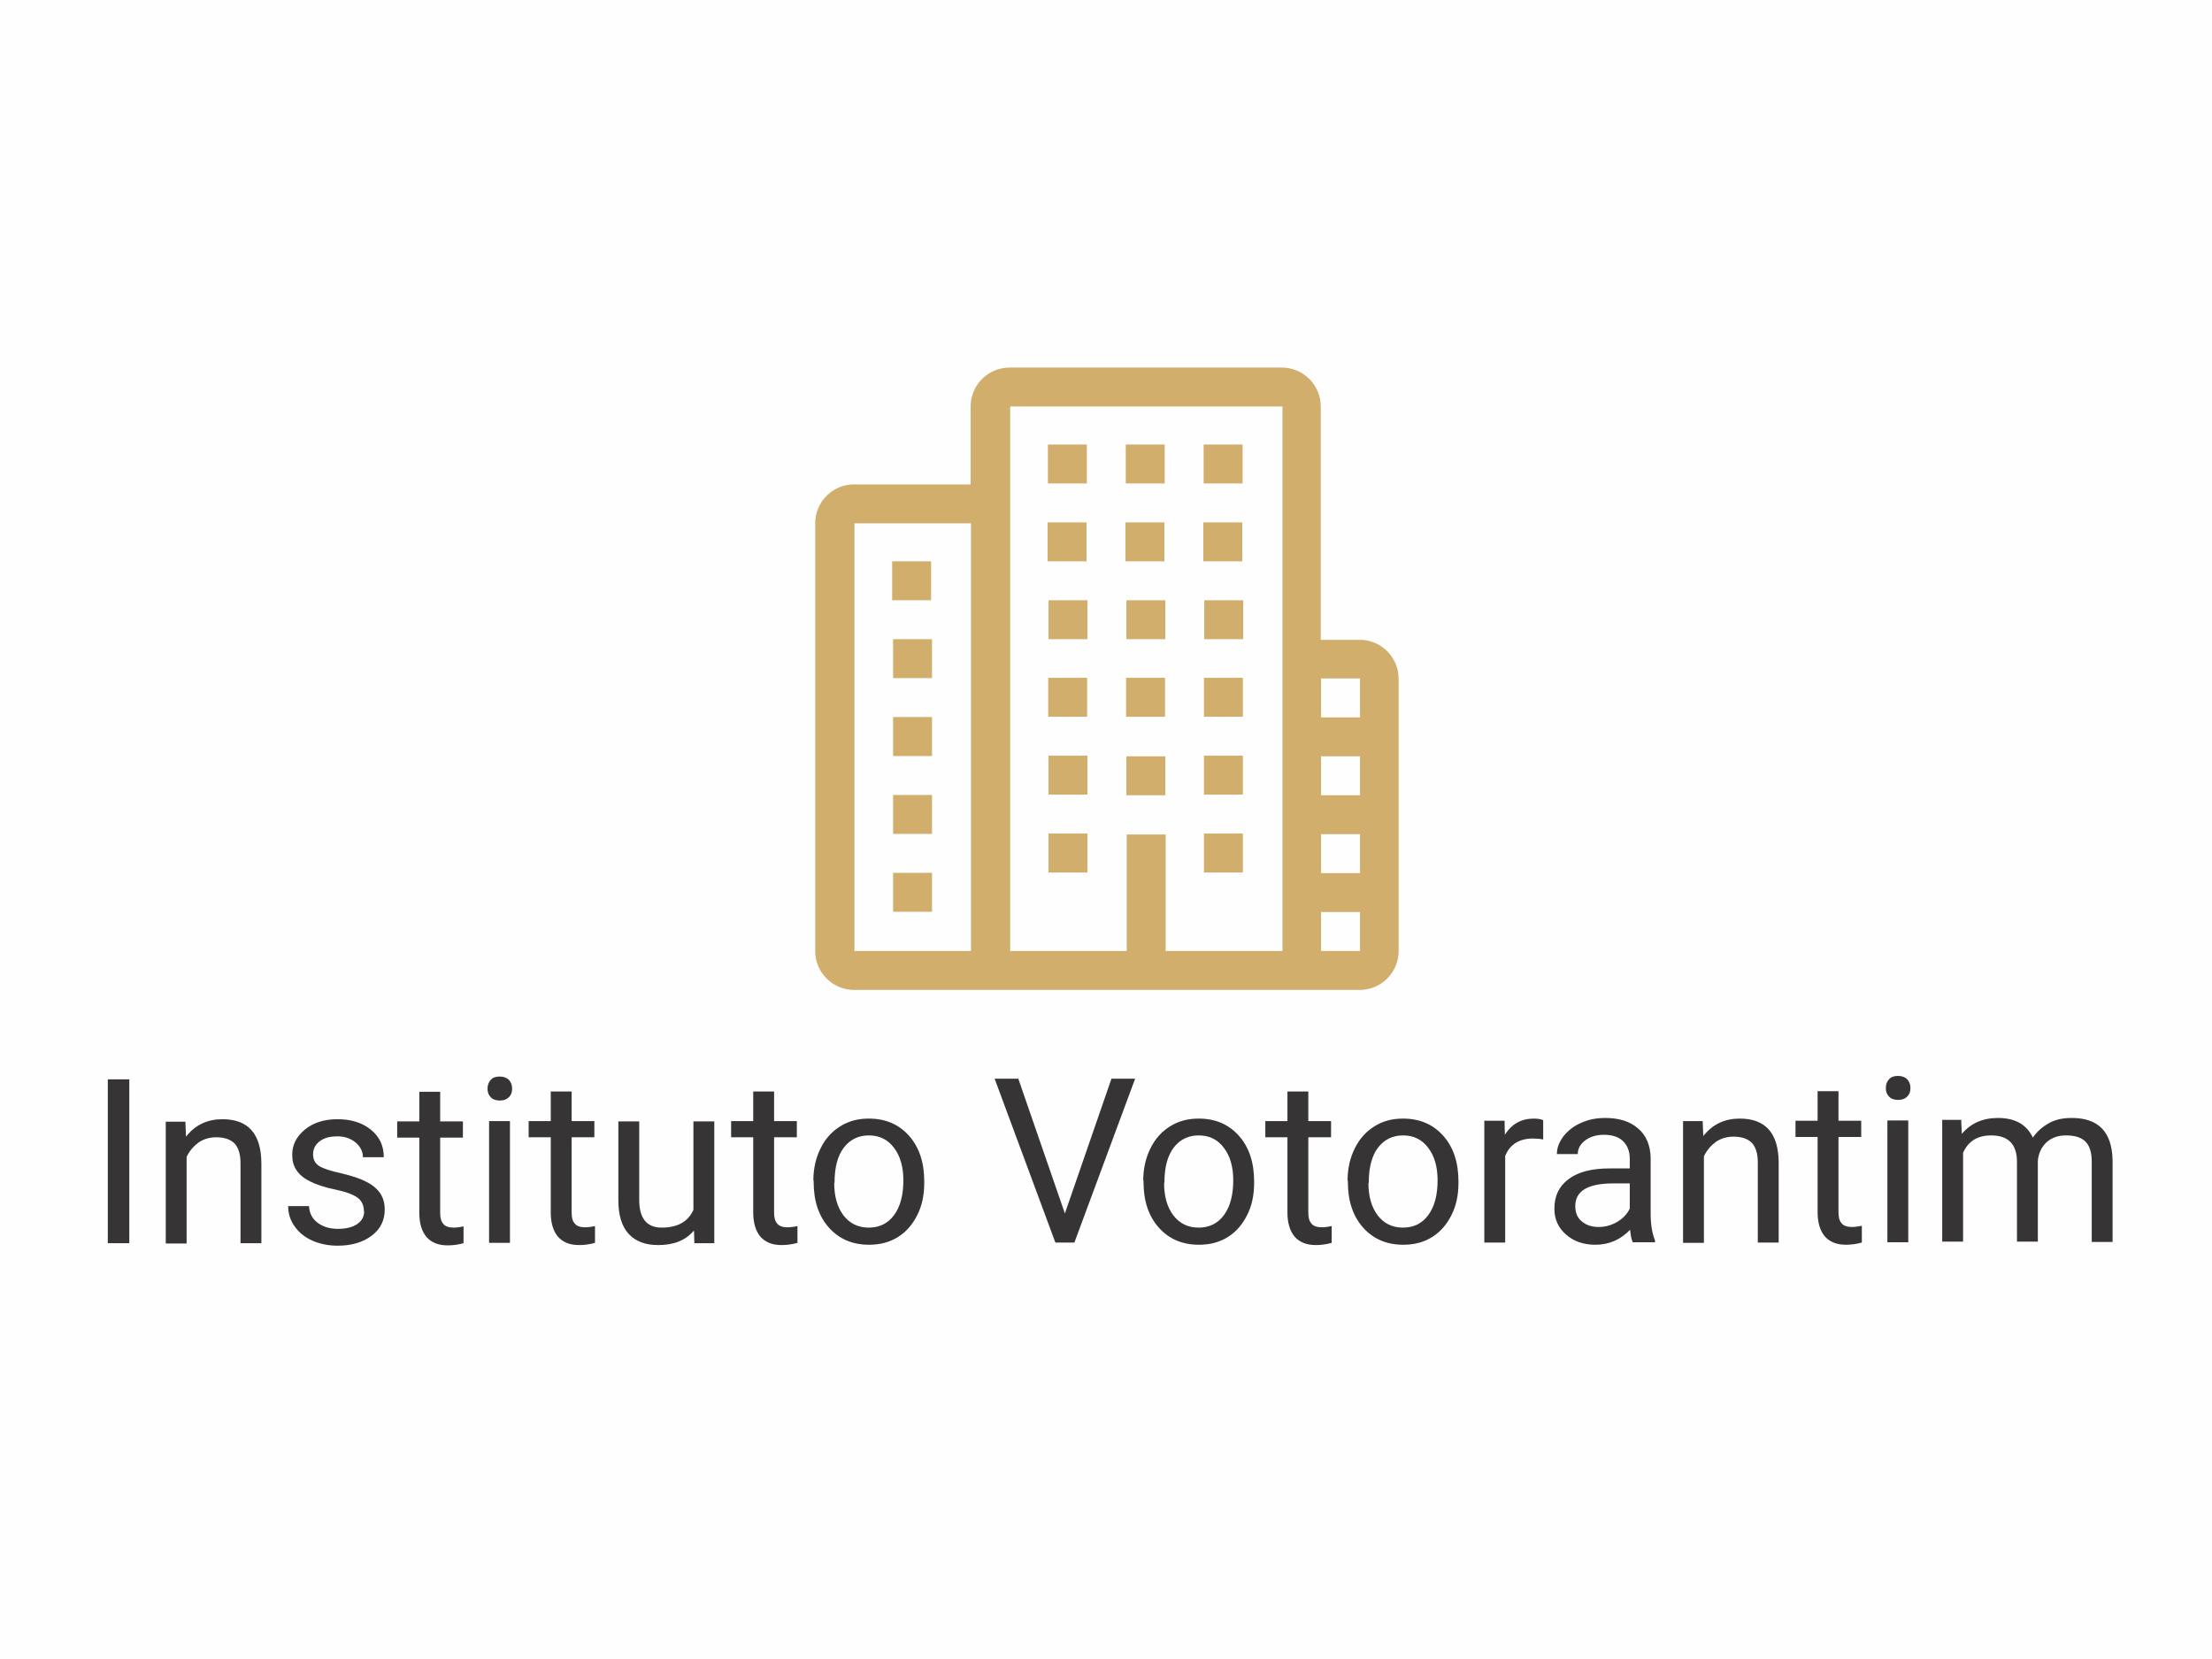
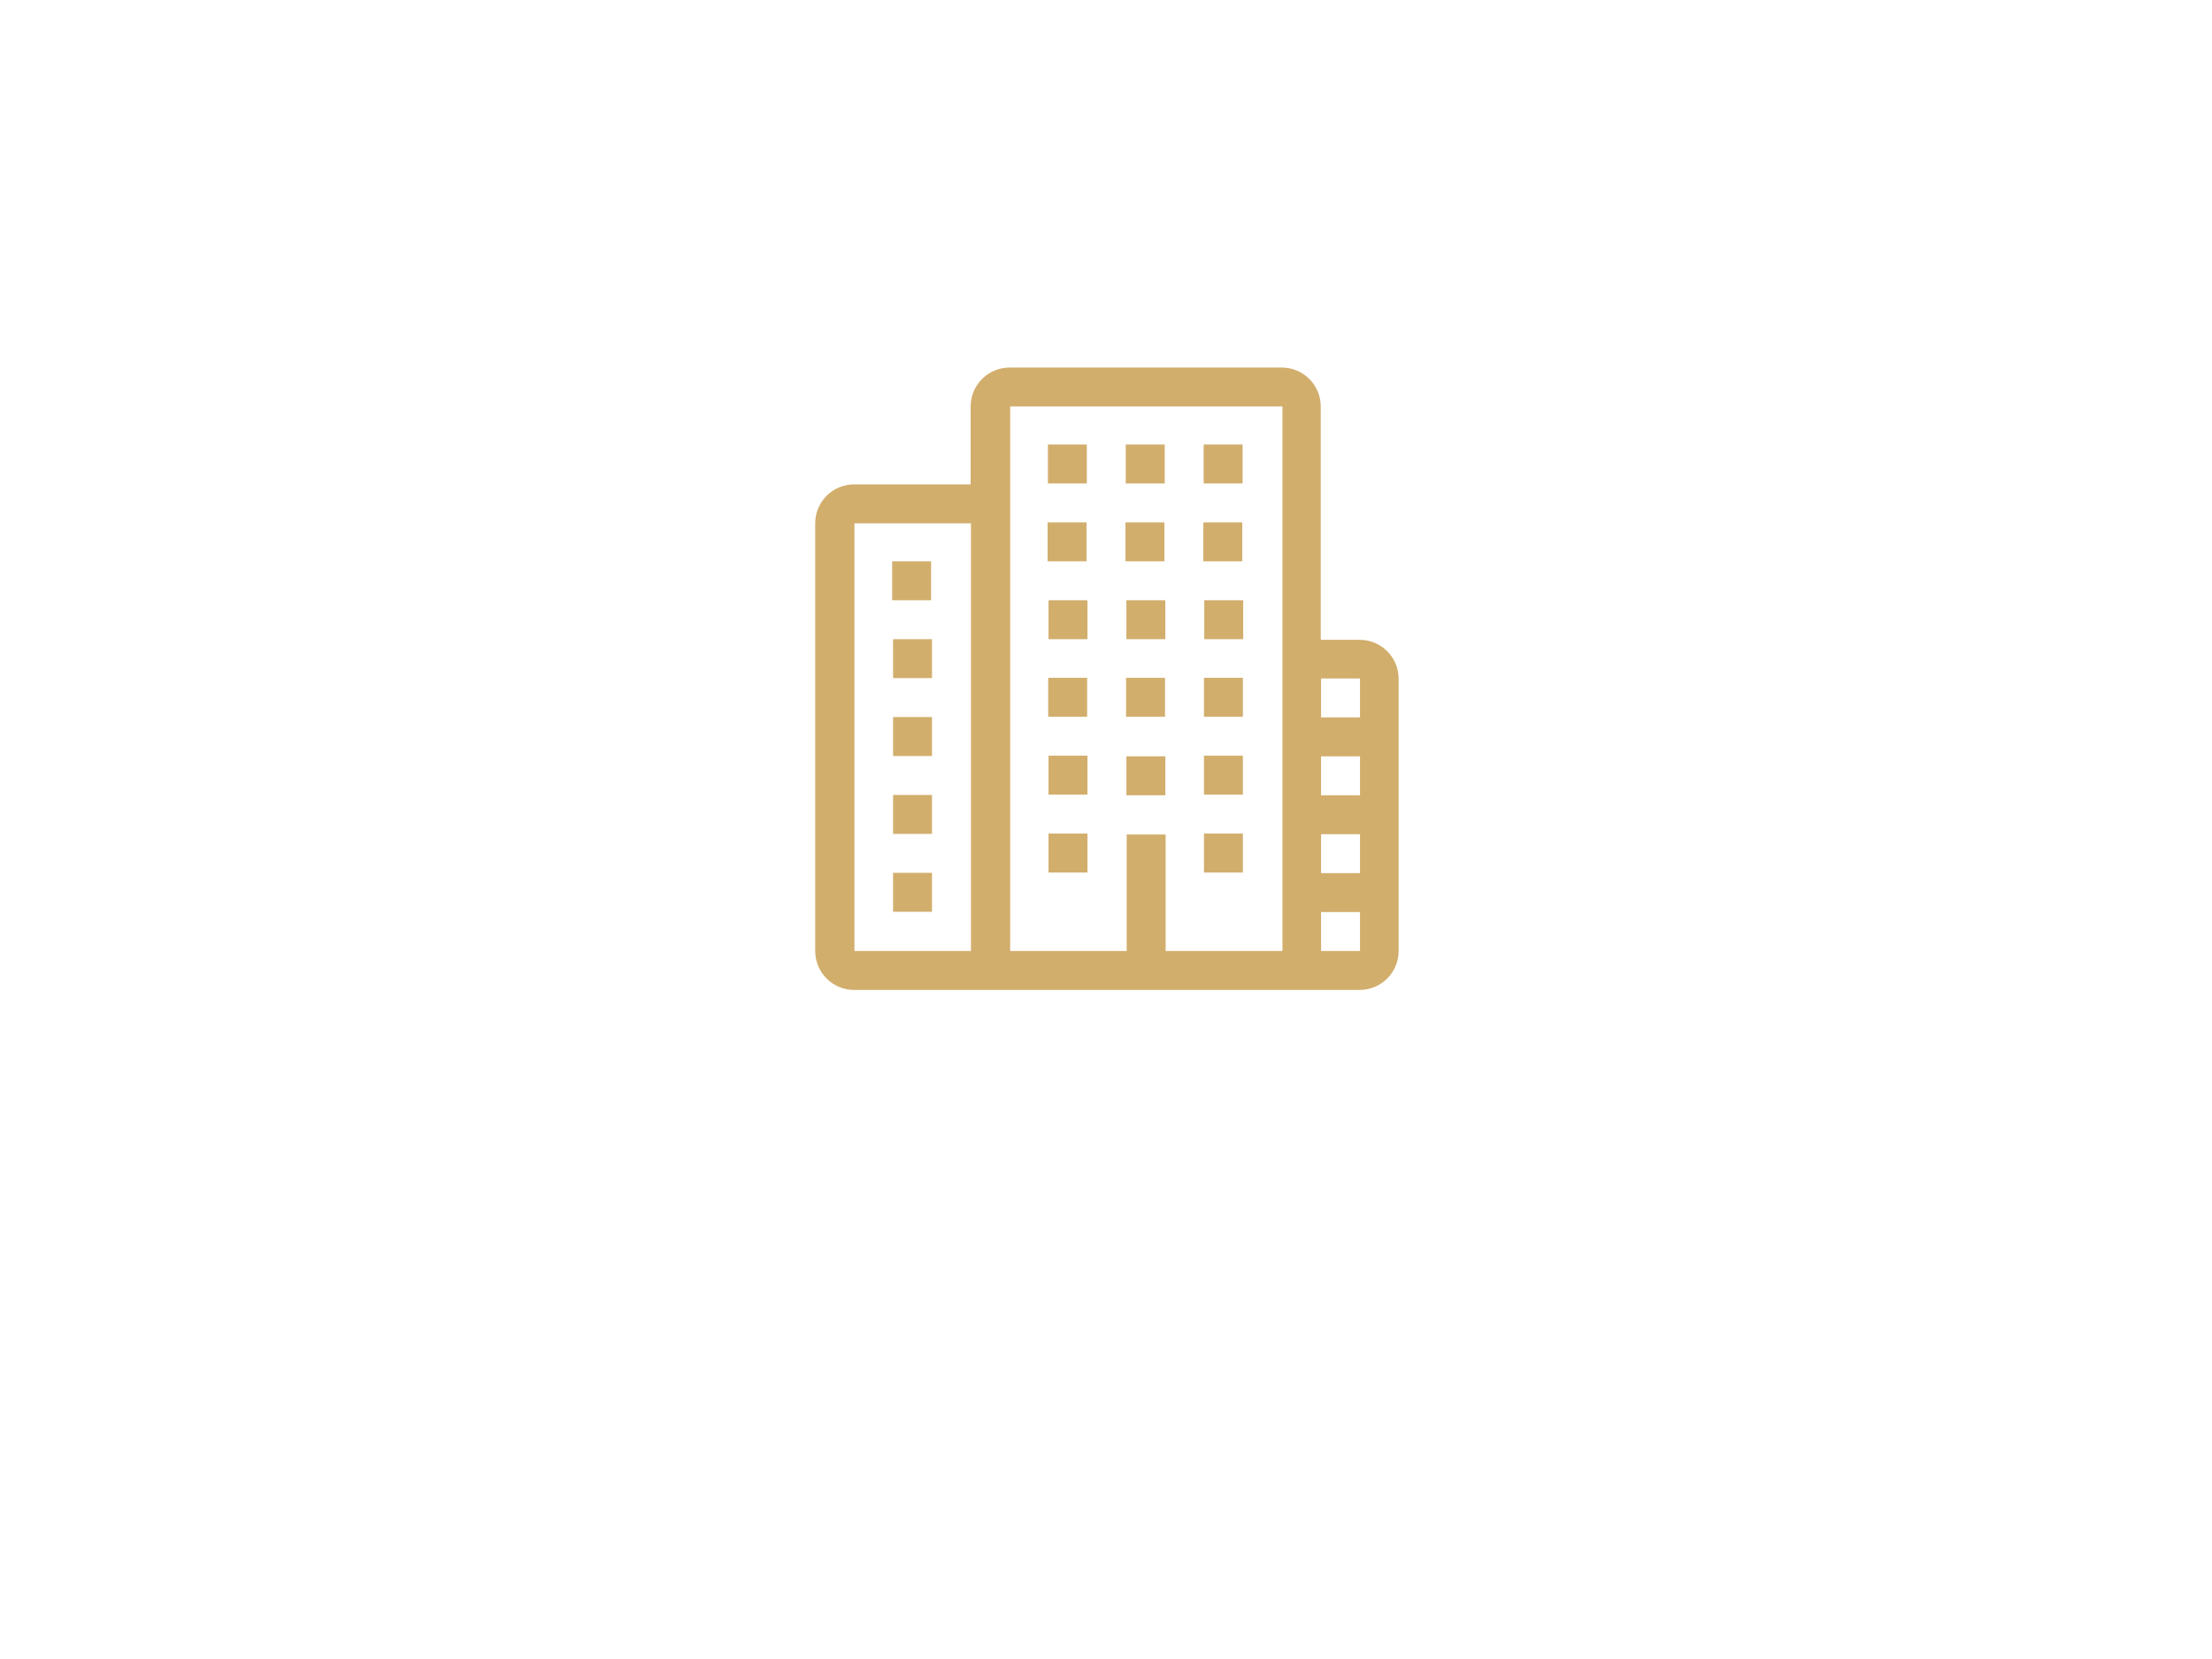
<svg xmlns="http://www.w3.org/2000/svg" xml:space="preserve" width="16.933mm" height="12.7mm" version="1.1" style="shape-rendering:geometricPrecision; text-rendering:geometricPrecision; image-rendering:optimizeQuality; fill-rule:evenodd; clip-rule:evenodd" viewBox="0 0 71.01 53.26">
  <defs>
    <style type="text/css">
   
    .fil0 {fill:#FEFEFE}
    .fil1 {fill:#D2AE6D}
    .fil2 {fill:#373435;fill-rule:nonzero}
   
  </style>
  </defs>
  <g id="Camada_x0020_1">
-     <polygon class="fil0" points="-0,0 71.01,0 71.01,53.26 -0,53.26 " />
    <path class="fil1" d="M29.89 18.02l-1.25 0 0 1.25 1.25 0 0 -1.25zm4.99 -1.25l-1.25 0 0 1.25 1.25 0 0 -1.25zm2.5 0l-1.25 0 0 1.25 1.25 0 0 -1.25zm2.5 0l-1.25 0 0 1.25 1.25 0 0 -1.25zm-4.99 -2.5l-1.25 0 0 1.25 1.25 0 0 -1.25zm2.5 0l-1.25 0 0 1.25 1.25 0 0 -1.25zm2.5 0l-1.25 0 0 1.25 1.25 0 0 -1.25zm-4.99 7.49l-1.25 0 0 1.25 1.25 0 0 -1.25zm2.5 0l-1.25 0 0 1.25 1.25 0 0 -1.25zm2.5 0l-1.25 0 0 1.25 1.25 0 0 -1.25zm-4.99 2.5l-1.25 0 0 1.25 1.25 0 0 -1.25zm4.99 0l-1.25 0 0 1.25 1.25 0 0 -1.25zm-4.99 2.5l-1.25 0 0 1.25 1.25 0 0 -1.25zm4.99 0l-1.25 0 0 1.25 1.25 0 0 -1.25zm-4.99 -7.49l-1.25 0 0 1.25 1.25 0 0 -1.25zm2.5 0l-1.25 0 0 1.25 1.25 0 0 -1.25zm2.5 0l-1.25 0 0 1.25 1.25 0 0 -1.25zm-9.99 1.25l-1.25 0 0 1.25 1.25 0 0 -1.25zm0 2.5l-1.25 0 0 1.25 1.25 0 0 -1.25zm0 2.5l-1.25 0 0 1.25 1.25 0 0 -1.25zm0 2.5l-1.25 0 0 1.25 1.25 0 0 -1.25zm7.49 -3.74l-1.25 0 0 1.25 1.25 0 0 -1.25zm6.24 -3.74l-1.25 0 0 -7.49c0,-0.69 -0.56,-1.25 -1.25,-1.25l-8.74 0c-0.69,0 -1.25,0.56 -1.25,1.25l0 2.5 -3.74 0c-0.69,0 -1.25,0.56 -1.25,1.25l0 13.73c0,0.69 0.56,1.25 1.25,1.25l16.23 0c0.69,0 1.25,-0.56 1.25,-1.25l0 -8.74c0,-0.69 -0.56,-1.25 -1.25,-1.25zm-12.48 9.99l-3.74 0 0 -13.73 3.74 0 0 13.73zm9.99 0l-3.74 0 0 -3.74 -1.25 0 0 3.74 -3.74 0 0 -17.48 8.74 0 0 17.48zm2.5 0l-1.25 0 0 -1.25 1.25 0 0 1.25zm0 -2.5l-1.25 0 0 -1.25 1.25 0 0 1.25zm0 -2.5l-1.25 0 0 -1.25 1.25 0 0 1.25zm0 -2.5l-1.25 0 0 -1.25 1.25 0 0 1.25z" />
-     <path class="fil2" d="M4.15 39.91l-0.69 0 0 -5.26 0.69 0 0 5.26zm1.8 -3.91l0.02 0.49c0.3,-0.38 0.69,-0.56 1.17,-0.56 0.83,0 1.24,0.47 1.25,1.4l0 2.58 -0.67 0 0 -2.58c-0,-0.28 -0.07,-0.49 -0.19,-0.62 -0.13,-0.13 -0.32,-0.2 -0.59,-0.2 -0.22,0 -0.41,0.06 -0.57,0.17 -0.16,0.12 -0.29,0.27 -0.38,0.46l0 2.78 -0.67 0 0 -3.91 0.63 0zm5.73 2.87c0,-0.18 -0.07,-0.32 -0.2,-0.42 -0.14,-0.1 -0.37,-0.19 -0.71,-0.26 -0.34,-0.07 -0.61,-0.16 -0.81,-0.26 -0.2,-0.1 -0.35,-0.22 -0.44,-0.36 -0.1,-0.14 -0.14,-0.31 -0.14,-0.5 0,-0.32 0.14,-0.59 0.41,-0.81 0.27,-0.22 0.62,-0.33 1.04,-0.33 0.44,0 0.8,0.11 1.08,0.34 0.28,0.23 0.41,0.52 0.41,0.88l-0.67 0c0,-0.18 -0.08,-0.34 -0.23,-0.47 -0.16,-0.13 -0.35,-0.2 -0.59,-0.2 -0.24,0 -0.43,0.05 -0.57,0.16 -0.14,0.11 -0.21,0.24 -0.21,0.42 0,0.16 0.06,0.28 0.19,0.37 0.13,0.08 0.36,0.16 0.69,0.23 0.33,0.08 0.6,0.16 0.81,0.27 0.21,0.1 0.36,0.23 0.46,0.37 0.1,0.15 0.15,0.32 0.15,0.53 0,0.35 -0.14,0.63 -0.42,0.84 -0.28,0.21 -0.64,0.32 -1.09,0.32 -0.31,0 -0.59,-0.06 -0.83,-0.17 -0.24,-0.11 -0.43,-0.27 -0.56,-0.46 -0.14,-0.2 -0.2,-0.41 -0.2,-0.64l0.67 0c0.01,0.22 0.1,0.4 0.27,0.53 0.17,0.13 0.39,0.2 0.66,0.2 0.25,0 0.46,-0.05 0.61,-0.15 0.15,-0.1 0.23,-0.24 0.23,-0.41zm2.45 -3.82l0 0.95 0.73 0 0 0.52 -0.73 0 0 2.42c0,0.16 0.03,0.27 0.1,0.35 0.06,0.08 0.18,0.12 0.33,0.12 0.08,0 0.18,-0.01 0.32,-0.04l0 0.54c-0.18,0.05 -0.35,0.07 -0.51,0.07 -0.3,0 -0.52,-0.09 -0.68,-0.27 -0.15,-0.18 -0.23,-0.44 -0.23,-0.77l0 -2.42 -0.71 0 0 -0.52 0.71 0 0 -0.95 0.67 0zm2.24 4.85l-0.67 0 0 -3.91 0.67 0 0 3.91zm-0.72 -4.95c0,-0.11 0.03,-0.2 0.1,-0.28 0.07,-0.08 0.17,-0.11 0.29,-0.11 0.13,0 0.23,0.04 0.3,0.11 0.07,0.08 0.1,0.17 0.1,0.28 0,0.11 -0.03,0.2 -0.1,0.27 -0.07,0.07 -0.16,0.11 -0.3,0.11 -0.13,0 -0.23,-0.04 -0.29,-0.11 -0.07,-0.07 -0.1,-0.16 -0.1,-0.27zm2.7 0.09l0 0.95 0.73 0 0 0.52 -0.73 0 0 2.42c0,0.16 0.03,0.27 0.1,0.35 0.06,0.08 0.18,0.12 0.33,0.12 0.08,0 0.18,-0.01 0.32,-0.04l0 0.54c-0.18,0.05 -0.35,0.07 -0.51,0.07 -0.3,0 -0.52,-0.09 -0.68,-0.27 -0.15,-0.18 -0.23,-0.44 -0.23,-0.77l0 -2.42 -0.71 0 0 -0.52 0.71 0 0 -0.95 0.67 0zm3.92 4.47c-0.26,0.31 -0.64,0.46 -1.14,0.46 -0.42,0 -0.73,-0.12 -0.95,-0.36 -0.22,-0.24 -0.33,-0.6 -0.33,-1.07l0 -2.54 0.67 0 0 2.52c0,0.59 0.24,0.89 0.72,0.89 0.51,0 0.85,-0.19 1.02,-0.57l0 -2.84 0.67 0 0 3.91 -0.64 0 -0.01 -0.38zm2.58 -4.47l0 0.95 0.73 0 0 0.52 -0.73 0 0 2.42c0,0.16 0.03,0.27 0.1,0.35 0.06,0.08 0.18,0.12 0.33,0.12 0.08,0 0.18,-0.01 0.32,-0.04l0 0.54c-0.18,0.05 -0.35,0.07 -0.51,0.07 -0.3,0 -0.52,-0.09 -0.68,-0.27 -0.15,-0.18 -0.23,-0.44 -0.23,-0.77l0 -2.42 -0.71 0 0 -0.52 0.71 0 0 -0.95 0.67 0zm1.26 2.86c0,-0.38 0.08,-0.73 0.23,-1.03 0.15,-0.31 0.36,-0.54 0.63,-0.71 0.27,-0.17 0.57,-0.25 0.92,-0.25 0.53,0 0.96,0.18 1.29,0.55 0.33,0.37 0.49,0.86 0.49,1.47l0 0.05c0,0.38 -0.07,0.72 -0.22,1.02 -0.15,0.3 -0.35,0.54 -0.62,0.71 -0.27,0.17 -0.58,0.25 -0.93,0.25 -0.53,0 -0.96,-0.18 -1.29,-0.55 -0.33,-0.37 -0.49,-0.86 -0.49,-1.46l0 -0.05zm0.67 0.08c0,0.43 0.1,0.78 0.3,1.04 0.2,0.26 0.47,0.39 0.81,0.39 0.34,0 0.61,-0.13 0.81,-0.4 0.2,-0.27 0.3,-0.64 0.3,-1.12 0,-0.43 -0.1,-0.78 -0.3,-1.04 -0.2,-0.27 -0.47,-0.4 -0.81,-0.4 -0.33,0 -0.6,0.13 -0.8,0.39 -0.2,0.26 -0.3,0.64 -0.3,1.13zm7.4 0.99l1.5 -4.34 0.76 0 -1.95 5.26 -0.61 0 -1.95 -5.26 0.76 0 1.5 4.34zm2.52 -1.07c0,-0.38 0.08,-0.73 0.23,-1.03 0.15,-0.31 0.36,-0.54 0.63,-0.71 0.27,-0.17 0.57,-0.25 0.92,-0.25 0.53,0 0.96,0.18 1.29,0.55 0.33,0.37 0.49,0.86 0.49,1.47l0 0.05c0,0.38 -0.07,0.72 -0.22,1.02 -0.15,0.3 -0.35,0.54 -0.62,0.71 -0.27,0.17 -0.58,0.25 -0.93,0.25 -0.53,0 -0.96,-0.18 -1.29,-0.55 -0.33,-0.37 -0.49,-0.86 -0.49,-1.46l0 -0.05zm0.67 0.08c0,0.43 0.1,0.78 0.3,1.04 0.2,0.26 0.47,0.39 0.81,0.39 0.34,0 0.61,-0.13 0.81,-0.4 0.2,-0.27 0.3,-0.64 0.3,-1.12 0,-0.43 -0.1,-0.78 -0.3,-1.04 -0.2,-0.27 -0.47,-0.4 -0.81,-0.4 -0.33,0 -0.6,0.13 -0.8,0.39 -0.2,0.26 -0.3,0.64 -0.3,1.13zm4.63 -2.94l0 0.95 0.73 0 0 0.52 -0.73 0 0 2.42c0,0.16 0.03,0.27 0.1,0.35 0.06,0.08 0.18,0.12 0.33,0.12 0.08,0 0.18,-0.01 0.32,-0.04l0 0.54c-0.18,0.05 -0.35,0.07 -0.51,0.07 -0.3,0 -0.52,-0.09 -0.68,-0.27 -0.15,-0.18 -0.23,-0.44 -0.23,-0.77l0 -2.42 -0.71 0 0 -0.52 0.71 0 0 -0.95 0.67 0zm1.26 2.86c0,-0.38 0.08,-0.73 0.23,-1.03 0.15,-0.31 0.36,-0.54 0.63,-0.71 0.27,-0.17 0.57,-0.25 0.92,-0.25 0.53,0 0.96,0.18 1.29,0.55 0.33,0.37 0.49,0.86 0.49,1.47l0 0.05c0,0.38 -0.07,0.72 -0.22,1.02 -0.15,0.3 -0.35,0.54 -0.62,0.71 -0.27,0.17 -0.58,0.25 -0.93,0.25 -0.53,0 -0.96,-0.18 -1.29,-0.55 -0.33,-0.37 -0.49,-0.86 -0.49,-1.46l0 -0.05zm0.67 0.08c0,0.43 0.1,0.78 0.3,1.04 0.2,0.26 0.47,0.39 0.81,0.39 0.34,0 0.61,-0.13 0.81,-0.4 0.2,-0.27 0.3,-0.64 0.3,-1.12 0,-0.43 -0.1,-0.78 -0.3,-1.04 -0.2,-0.27 -0.47,-0.4 -0.81,-0.4 -0.33,0 -0.6,0.13 -0.8,0.39 -0.2,0.26 -0.3,0.64 -0.3,1.13zm5.61 -1.4c-0.1,-0.02 -0.21,-0.03 -0.33,-0.03 -0.44,0 -0.74,0.19 -0.89,0.56l0 2.78 -0.67 0 0 -3.91 0.65 0 0.01 0.45c0.22,-0.35 0.53,-0.52 0.93,-0.52 0.13,0 0.23,0.02 0.3,0.05l0 0.62zm2.88 3.31c-0.04,-0.08 -0.07,-0.21 -0.09,-0.41 -0.31,0.32 -0.68,0.48 -1.11,0.48 -0.39,0 -0.7,-0.11 -0.95,-0.33 -0.25,-0.22 -0.37,-0.49 -0.37,-0.83 0,-0.41 0.15,-0.72 0.46,-0.95 0.31,-0.23 0.74,-0.34 1.31,-0.34l0.65 0 0 -0.31c0,-0.23 -0.07,-0.42 -0.21,-0.56 -0.14,-0.14 -0.35,-0.21 -0.62,-0.21 -0.24,0 -0.44,0.06 -0.6,0.18 -0.16,0.12 -0.24,0.27 -0.24,0.44l-0.67 0c0,-0.2 0.07,-0.38 0.21,-0.57 0.14,-0.18 0.33,-0.33 0.56,-0.43 0.24,-0.11 0.5,-0.16 0.78,-0.16 0.45,0 0.8,0.11 1.06,0.34 0.26,0.22 0.39,0.54 0.4,0.93l0 1.8c0,0.36 0.05,0.64 0.14,0.86l0 0.06 -0.7 0zm-1.11 -0.5c0.21,0 0.41,-0.05 0.6,-0.16 0.19,-0.11 0.32,-0.25 0.41,-0.43l0 -0.81 -0.52 0c-0.82,0 -1.23,0.24 -1.23,0.73 0,0.21 0.07,0.38 0.21,0.49 0.14,0.12 0.32,0.18 0.54,0.18zm3.35 -3.41l0.02 0.49c0.3,-0.38 0.69,-0.56 1.17,-0.56 0.83,0 1.24,0.47 1.25,1.4l0 2.58 -0.67 0 0 -2.58c-0,-0.28 -0.07,-0.49 -0.19,-0.62 -0.13,-0.13 -0.32,-0.2 -0.59,-0.2 -0.22,0 -0.41,0.06 -0.57,0.17 -0.16,0.12 -0.29,0.27 -0.38,0.46l0 2.78 -0.67 0 0 -3.91 0.63 0zm4.36 -0.95l0 0.95 0.73 0 0 0.52 -0.73 0 0 2.42c0,0.16 0.03,0.27 0.1,0.35 0.06,0.08 0.18,0.12 0.33,0.12 0.08,0 0.18,-0.01 0.32,-0.04l0 0.54c-0.18,0.05 -0.35,0.07 -0.51,0.07 -0.3,0 -0.52,-0.09 -0.68,-0.27 -0.15,-0.18 -0.23,-0.44 -0.23,-0.77l0 -2.42 -0.71 0 0 -0.52 0.71 0 0 -0.95 0.67 0zm2.24 4.85l-0.67 0 0 -3.91 0.67 0 0 3.91zm-0.72 -4.95c0,-0.11 0.03,-0.2 0.1,-0.28 0.07,-0.08 0.17,-0.11 0.29,-0.11 0.13,0 0.23,0.04 0.3,0.11 0.07,0.08 0.1,0.17 0.1,0.28 0,0.11 -0.03,0.2 -0.1,0.27 -0.07,0.07 -0.16,0.11 -0.3,0.11 -0.13,0 -0.23,-0.04 -0.29,-0.11 -0.07,-0.07 -0.1,-0.16 -0.1,-0.27zm2.42 1.04l0.02 0.43c0.29,-0.34 0.67,-0.51 1.16,-0.51 0.55,0 0.92,0.21 1.12,0.63 0.13,-0.19 0.3,-0.34 0.51,-0.46 0.21,-0.12 0.45,-0.17 0.74,-0.17 0.86,0 1.29,0.45 1.31,1.36l0 2.62 -0.67 0 0 -2.58c0,-0.28 -0.06,-0.49 -0.19,-0.63 -0.13,-0.14 -0.34,-0.21 -0.64,-0.21 -0.25,0 -0.45,0.07 -0.62,0.22 -0.16,0.15 -0.26,0.35 -0.28,0.6l0 2.59 -0.67 0 0 -2.56c0,-0.57 -0.28,-0.85 -0.83,-0.85 -0.44,0 -0.74,0.19 -0.9,0.56l0 2.85 -0.67 0 0 -3.91 0.63 0z" />
  </g>
</svg>